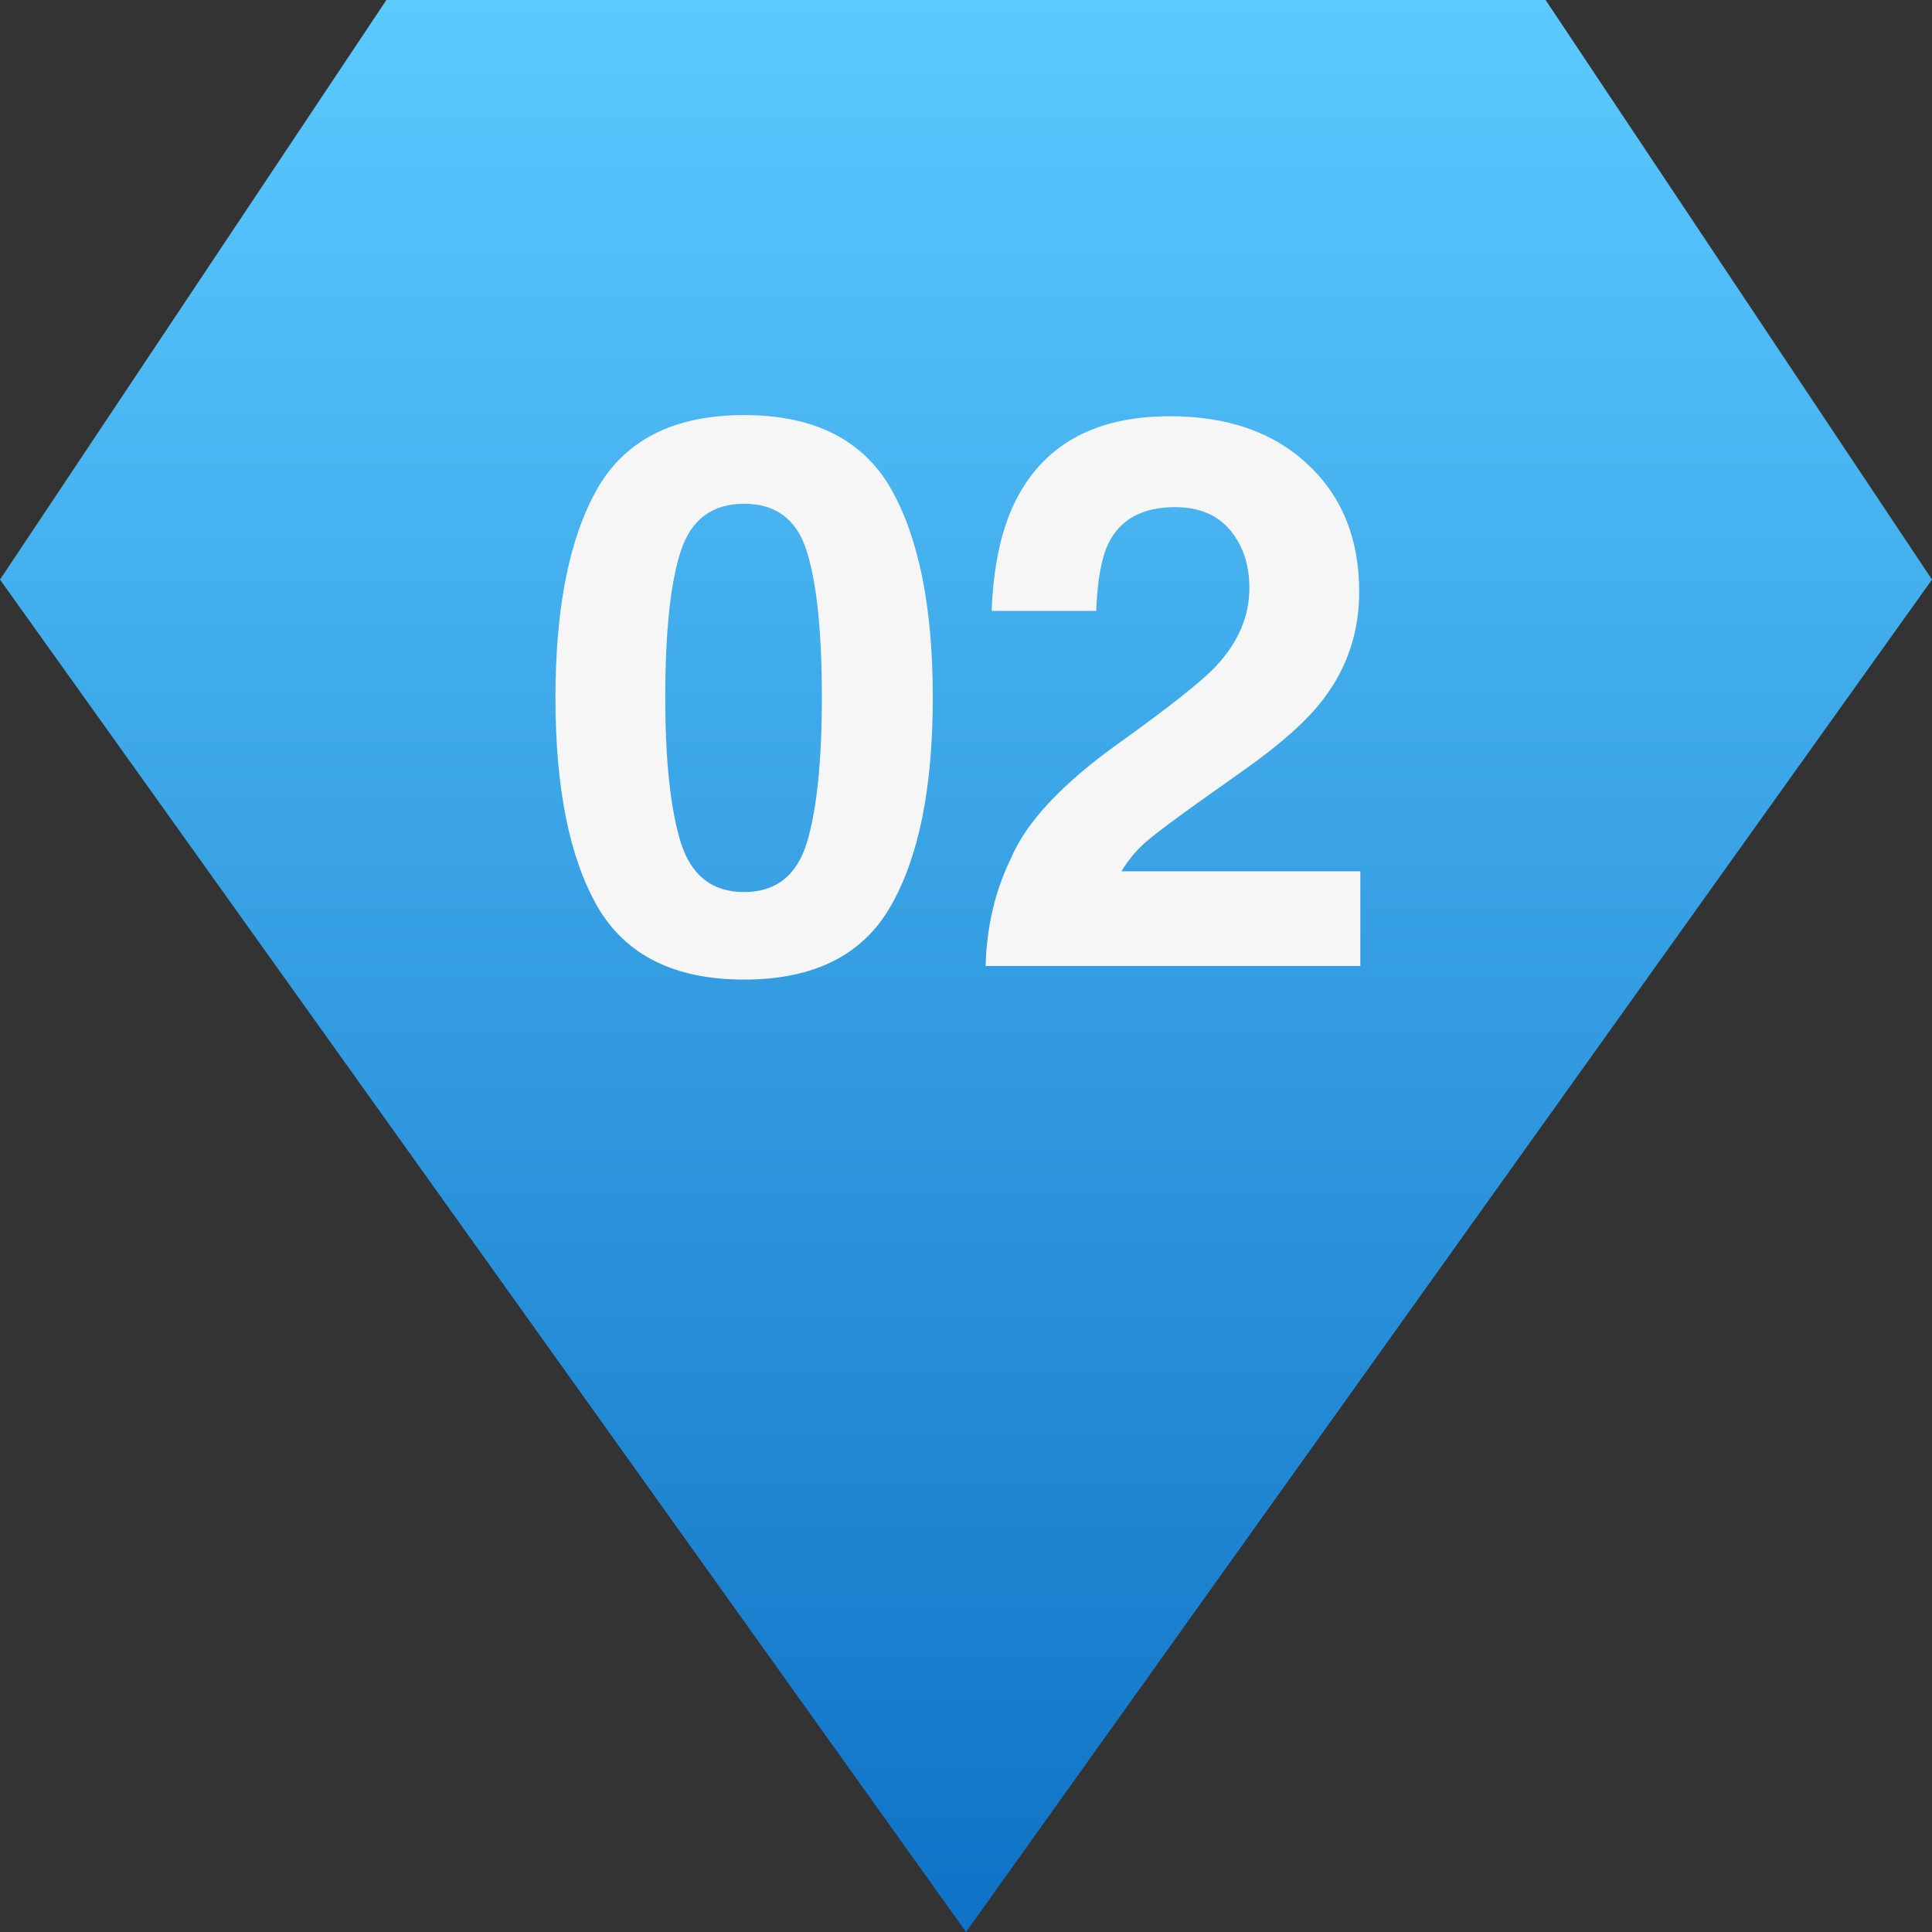
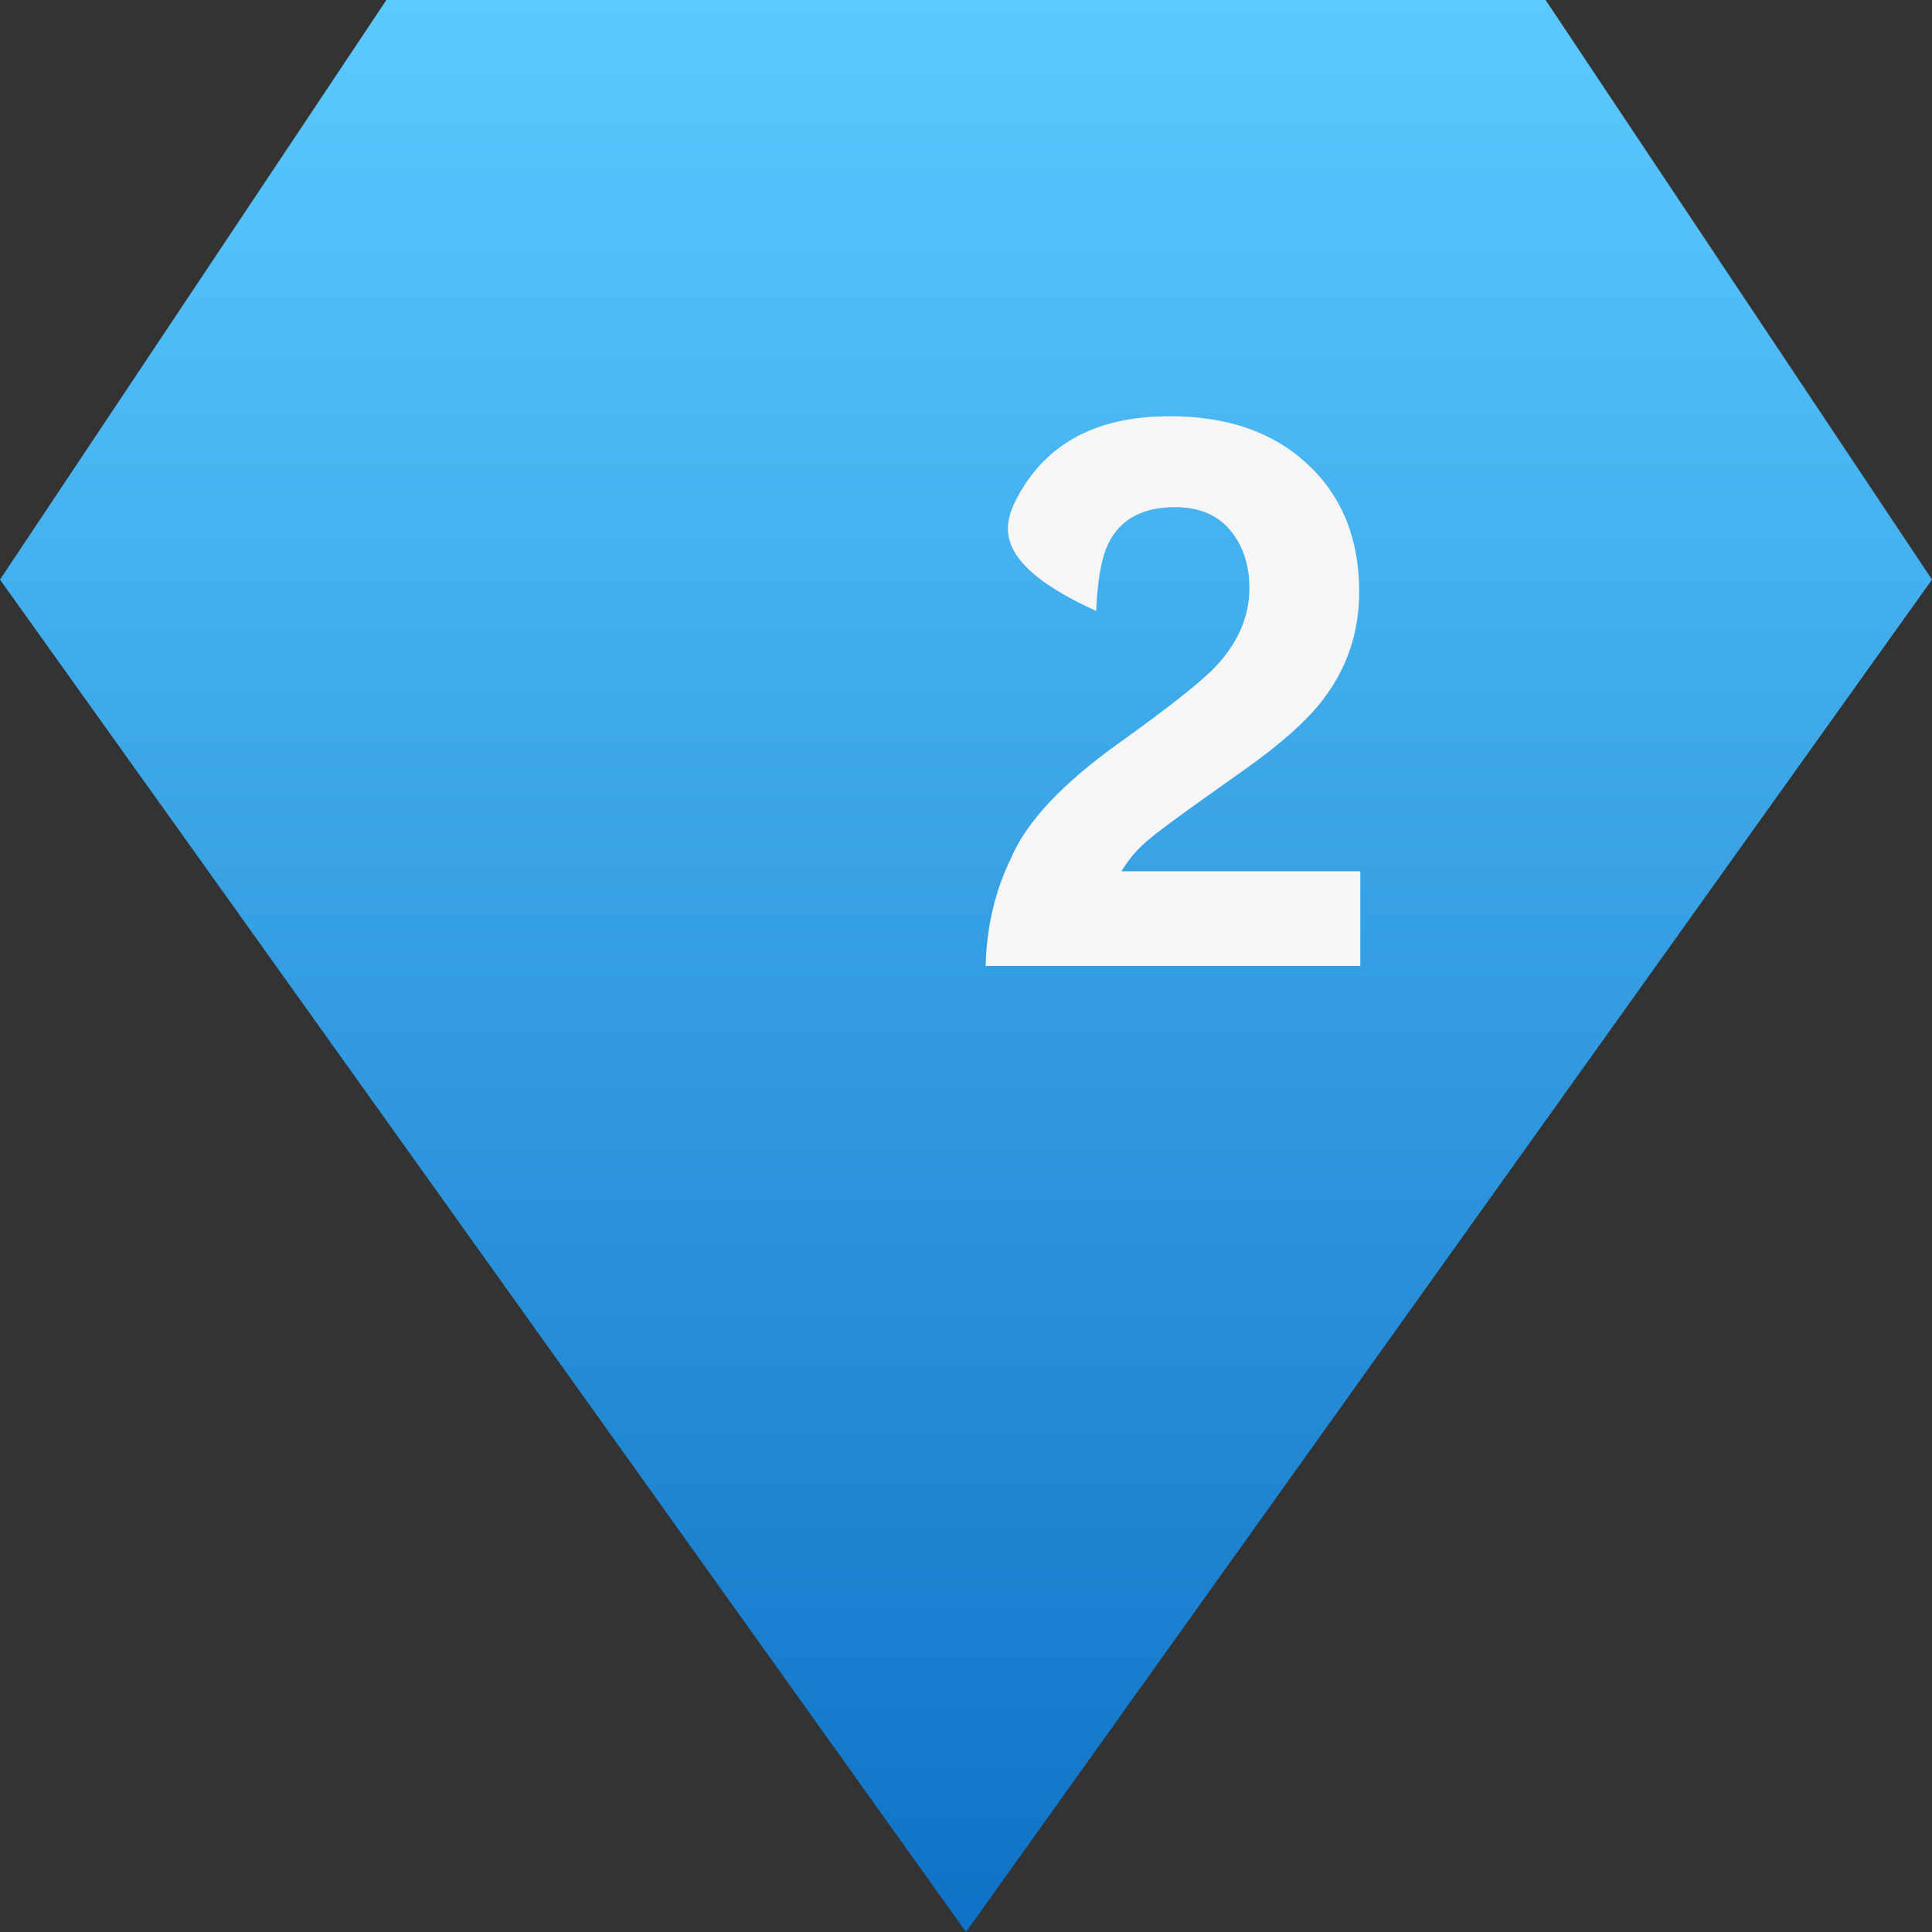
<svg xmlns="http://www.w3.org/2000/svg" width="100" height="100" viewBox="0 0 100 100" fill="none">
  <rect x="0" y="0" width="100" height="100" fill="#333333" stroke="none" />
  <path d="M50 100L0 30L20 0H80L100 30L50 100Z" fill="url(#paint0_linear_8462_1079)" />
-   <path d="M63.672 27.441C63.008 26.647 62.057 26.25 60.82 26.25C59.128 26.25 57.975 26.881 57.363 28.145C57.012 28.874 56.803 30.033 56.738 31.621H51.328C51.419 29.212 51.855 27.266 52.637 25.781C54.121 22.956 56.758 21.543 60.547 21.543C63.542 21.543 65.924 22.376 67.695 24.043C69.466 25.697 70.352 27.891 70.352 30.625C70.352 32.721 69.727 34.583 68.477 36.211C67.656 37.292 66.309 38.496 64.434 39.824L62.207 41.406C60.814 42.396 59.857 43.112 59.336 43.555C58.828 43.997 58.398 44.512 58.047 45.098H70.41V50H51.016C51.068 47.969 51.504 46.113 52.324 44.434C53.118 42.546 54.993 40.547 57.949 38.438C60.514 36.602 62.175 35.286 62.93 34.492C64.088 33.255 64.668 31.901 64.668 30.43C64.668 29.232 64.336 28.236 63.672 27.441Z" fill="#F6F6F6" />
-   <path d="M38.516 50.703C34.909 50.703 32.376 49.44 30.918 46.914C29.473 44.388 28.75 40.788 28.75 36.113C28.75 31.439 29.473 27.832 30.918 25.293C32.376 22.754 34.909 21.484 38.516 21.484C42.122 21.484 44.655 22.754 46.113 25.293C47.559 27.832 48.281 31.439 48.281 36.113C48.281 40.788 47.552 44.388 46.094 46.914C44.648 49.44 42.122 50.703 38.516 50.703ZM41.777 43.574C42.285 41.855 42.539 39.368 42.539 36.113C42.539 32.702 42.279 30.176 41.758 28.535C41.25 26.895 40.169 26.074 38.516 26.074C36.862 26.074 35.768 26.895 35.234 28.535C34.7 30.176 34.434 32.702 34.434 36.113C34.434 39.368 34.7 41.862 35.234 43.594C35.768 45.312 36.862 46.172 38.516 46.172C40.169 46.172 41.257 45.306 41.777 43.574Z" fill="#F6F6F6" />
+   <path d="M63.672 27.441C63.008 26.647 62.057 26.25 60.82 26.25C59.128 26.25 57.975 26.881 57.363 28.145C57.012 28.874 56.803 30.033 56.738 31.621C51.419 29.212 51.855 27.266 52.637 25.781C54.121 22.956 56.758 21.543 60.547 21.543C63.542 21.543 65.924 22.376 67.695 24.043C69.466 25.697 70.352 27.891 70.352 30.625C70.352 32.721 69.727 34.583 68.477 36.211C67.656 37.292 66.309 38.496 64.434 39.824L62.207 41.406C60.814 42.396 59.857 43.112 59.336 43.555C58.828 43.997 58.398 44.512 58.047 45.098H70.41V50H51.016C51.068 47.969 51.504 46.113 52.324 44.434C53.118 42.546 54.993 40.547 57.949 38.438C60.514 36.602 62.175 35.286 62.93 34.492C64.088 33.255 64.668 31.901 64.668 30.43C64.668 29.232 64.336 28.236 63.672 27.441Z" fill="#F6F6F6" />
  <defs>
    <linearGradient id="paint0_linear_8462_1079" x1="50" y1="0" x2="50" y2="100" gradientUnits="userSpaceOnUse">
      <stop stop-color="#5BCAFF" />
      <stop offset="1" stop-color="#0E72C6" />
    </linearGradient>
  </defs>
</svg>